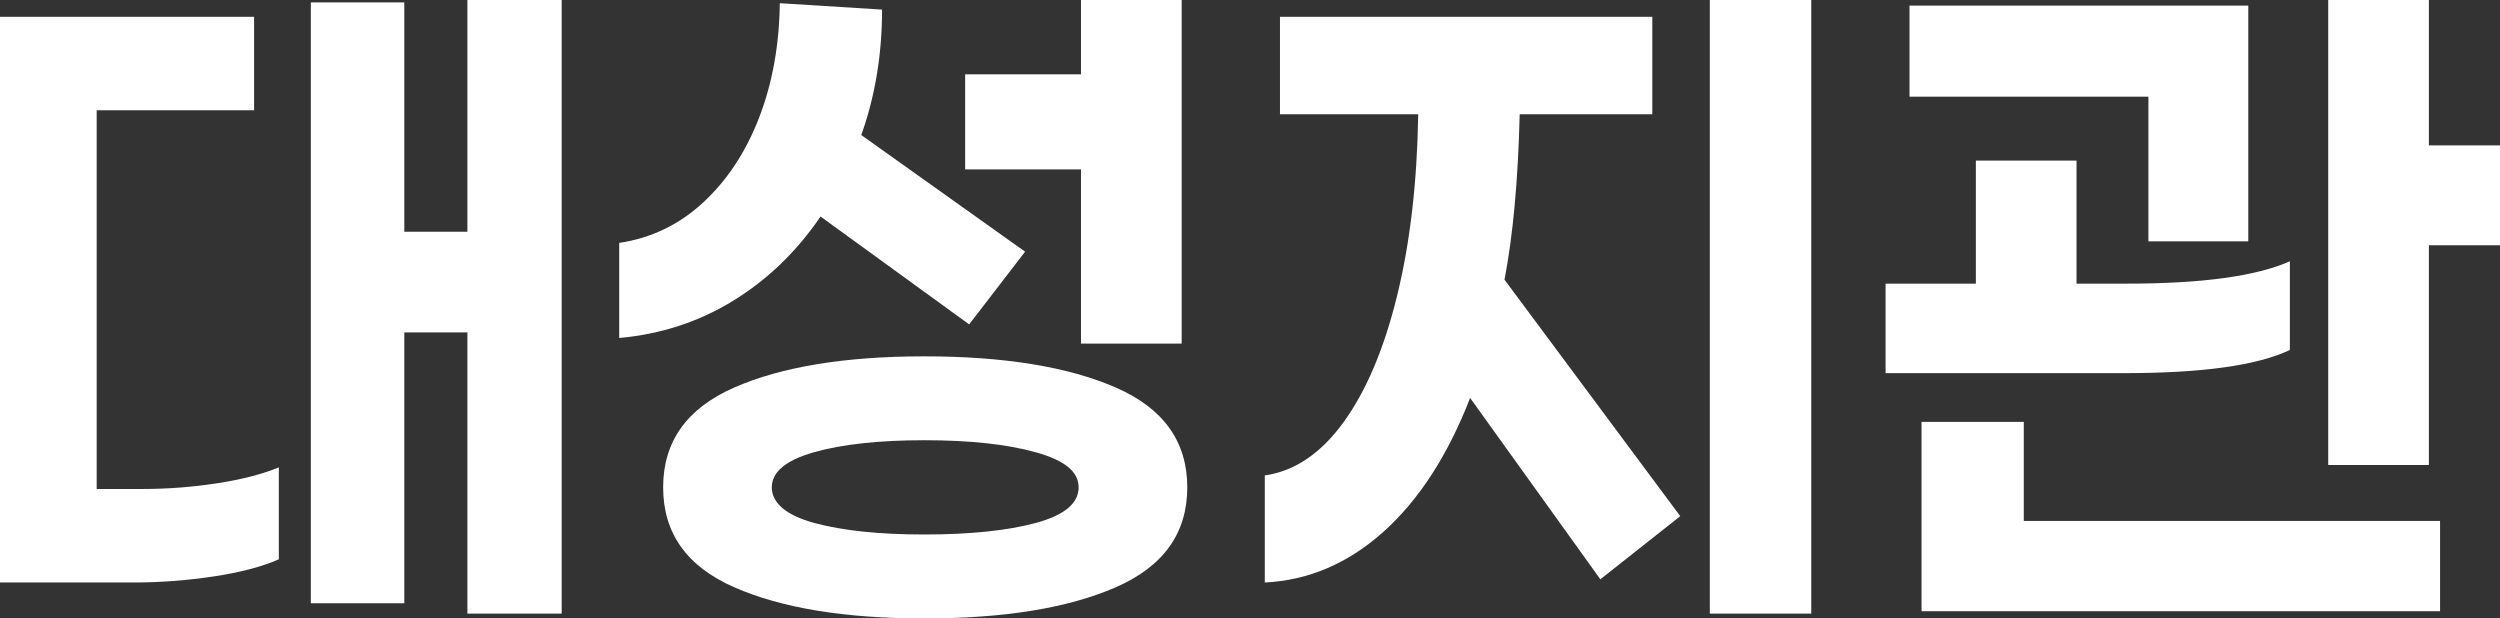
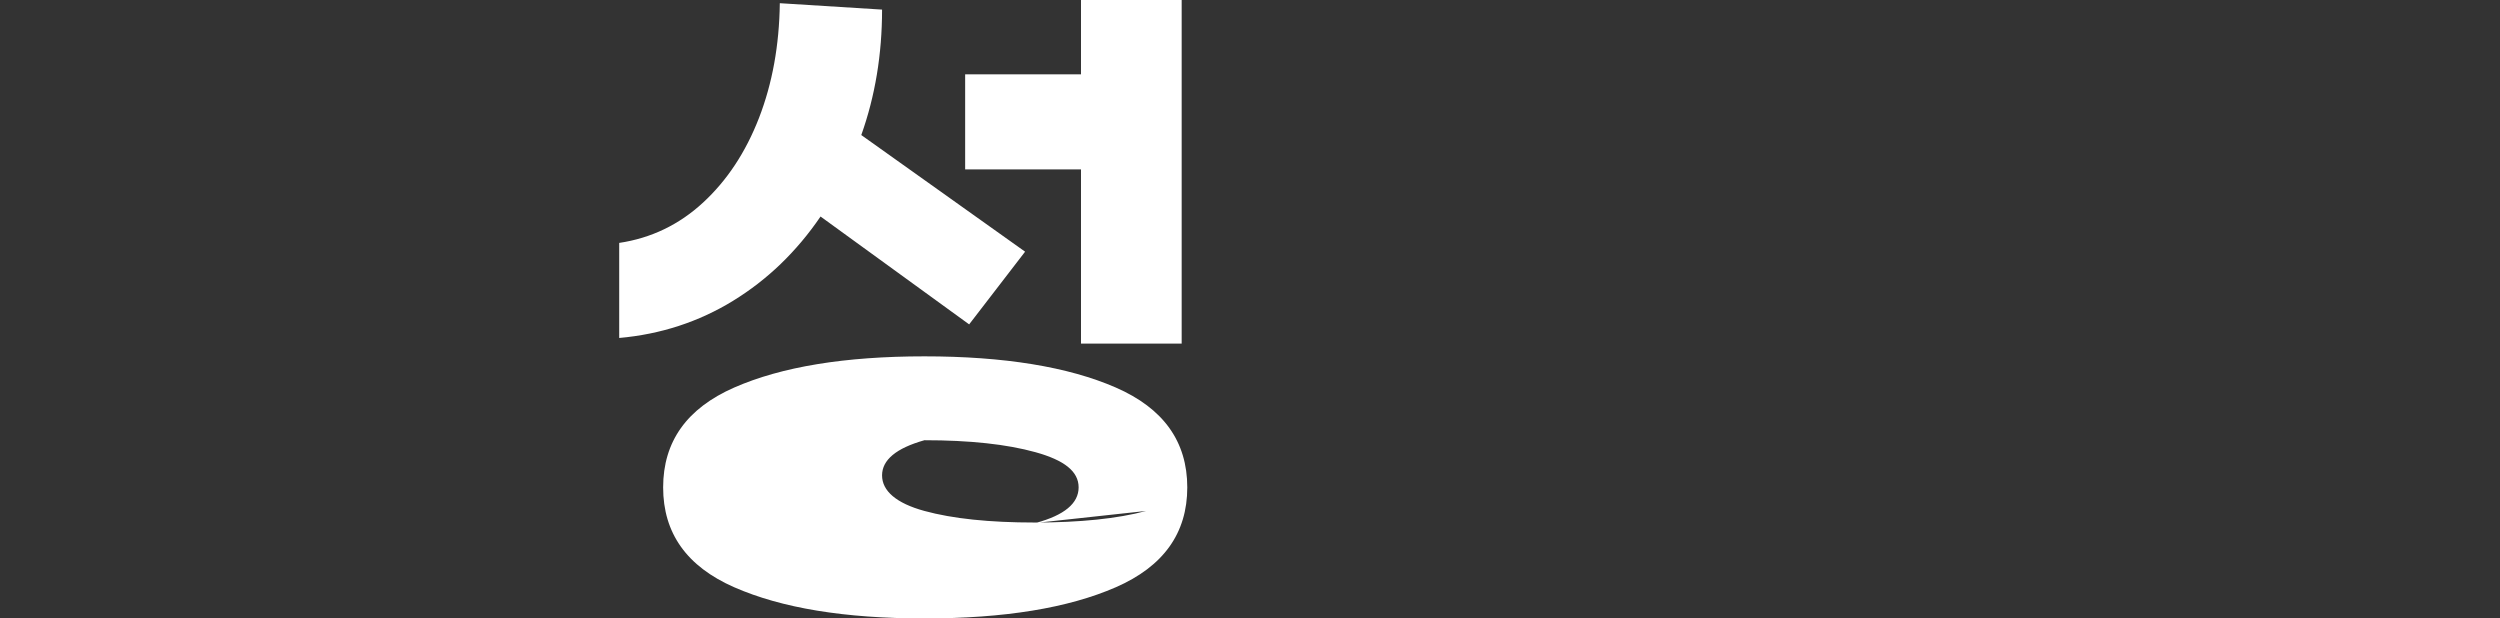
<svg xmlns="http://www.w3.org/2000/svg" id="_레이어_2" data-name="레이어 2" viewBox="0 0 695.33 172">
  <rect x="0" y="0" width="695.33" height="172" fill="#333333" stroke="none" />
  <defs>
    <style>
      .cls-1 {
        fill: #fff;
      }
    </style>
  </defs>
  <g id="_레이어_1-2" data-name="레이어 1">
    <g>
-       <path class="cls-1" d="M60.22,134.44c6.81-1.03,12.59-2.52,17.33-4.44v25.56c-4.74,2.08-10.82,3.67-18.22,4.78-7.41,1.11-14.82,1.67-22.22,1.67H0V4.67h70.67v26H26.89v105.33h12.89c6.81,0,13.63-.52,20.44-1.56ZM156.22,170.67h-26.22v-78.22h-17.55v75.33h-26V.67h26v63.78h17.55V0h26.22v170.67Z" />
-       <path class="cls-1" d="M203.89,83.67c-9.56,5.85-20.11,9.3-31.67,10.33v-26.44c8.89-1.33,16.67-5.07,23.33-11.22,6.67-6.15,11.85-14,15.56-23.56,3.7-9.56,5.63-20.18,5.78-31.89l28.44,1.78c0,12.44-1.93,24.08-5.78,34.89l45.56,32.44-15.56,20.22-41.33-30c-6.67,9.78-14.78,17.59-24.33,23.44ZM310.33,107.78c13.26,5.78,19.89,15.04,19.89,27.78s-6.63,22-19.89,27.78c-13.26,5.78-31,8.67-53.22,8.67s-39.71-2.89-52.89-8.67c-13.19-5.78-19.78-15.04-19.78-27.78s6.59-22,19.78-27.78c13.18-5.78,30.81-8.67,52.89-8.67s39.96,2.89,53.22,8.67ZM288.11,145.44c7.92-2.15,11.89-5.44,11.89-9.89s-4-7.56-12-9.78c-8-2.22-18.3-3.33-30.89-3.33s-22.82,1.11-30.67,3.33c-7.85,2.22-11.78,5.48-11.78,9.78s3.92,7.74,11.78,9.89c7.85,2.15,18.07,3.22,30.67,3.22s23.07-1.07,31-3.22ZM268.44,47.11v-26.44h32.22V0h28v95.56h-28v-48.44h-32.22Z" />
-       <path class="cls-1" d="M418.44,77.78l48.89,65.78-22.22,17.56-36.22-50.44c-6.22,16-14.26,28.41-24.11,37.22-9.85,8.82-20.85,13.52-33,14.11v-29.78c8.29-1.18,15.59-6.11,21.89-14.78,6.29-8.67,11.26-20.37,14.89-35.11,3.63-14.74,5.59-31.59,5.89-50.56h-38.45V4.67h103.56v27.11h-36.89c-.44,18.37-1.85,33.7-4.22,46ZM503.77,170.67h-28.22V0h28.22v170.67Z" />
-       <path class="cls-1" d="M590.88,103.78h-66.44v-24.89h25.11v-34.22h28v34.22h14c20.89,0,36-2.07,45.33-6.22v24.67c-9.04,4.3-24.37,6.44-46,6.44ZM531.1,26.89V1.56h94.22v65.56h-27.78V26.89h-66.44ZM678.66,144.89v25.11h-144.22v-52.67h28.44v27.55h115.78ZM695.33,68.22h-19.78v61.11h-28V0h28v40.44h19.78v27.78Z" />
+       <path class="cls-1" d="M203.89,83.67c-9.56,5.85-20.11,9.3-31.67,10.33v-26.44c8.89-1.33,16.67-5.07,23.33-11.22,6.67-6.15,11.85-14,15.56-23.56,3.7-9.56,5.63-20.18,5.78-31.89l28.44,1.78c0,12.44-1.93,24.08-5.78,34.89l45.56,32.44-15.56,20.22-41.33-30c-6.67,9.78-14.78,17.59-24.33,23.44ZM310.33,107.78c13.26,5.78,19.89,15.04,19.89,27.78s-6.63,22-19.89,27.78c-13.26,5.78-31,8.67-53.22,8.67s-39.71-2.89-52.89-8.67c-13.19-5.78-19.78-15.04-19.78-27.78s6.59-22,19.78-27.78c13.18-5.78,30.81-8.67,52.89-8.67s39.96,2.89,53.22,8.67ZM288.11,145.44c7.92-2.15,11.89-5.44,11.89-9.89s-4-7.56-12-9.78c-8-2.22-18.3-3.33-30.89-3.33c-7.85,2.22-11.78,5.48-11.78,9.78s3.92,7.74,11.78,9.89c7.85,2.15,18.07,3.22,30.67,3.22s23.07-1.07,31-3.22ZM268.44,47.11v-26.44h32.22V0h28v95.56h-28v-48.44h-32.22Z" />
    </g>
  </g>
</svg>